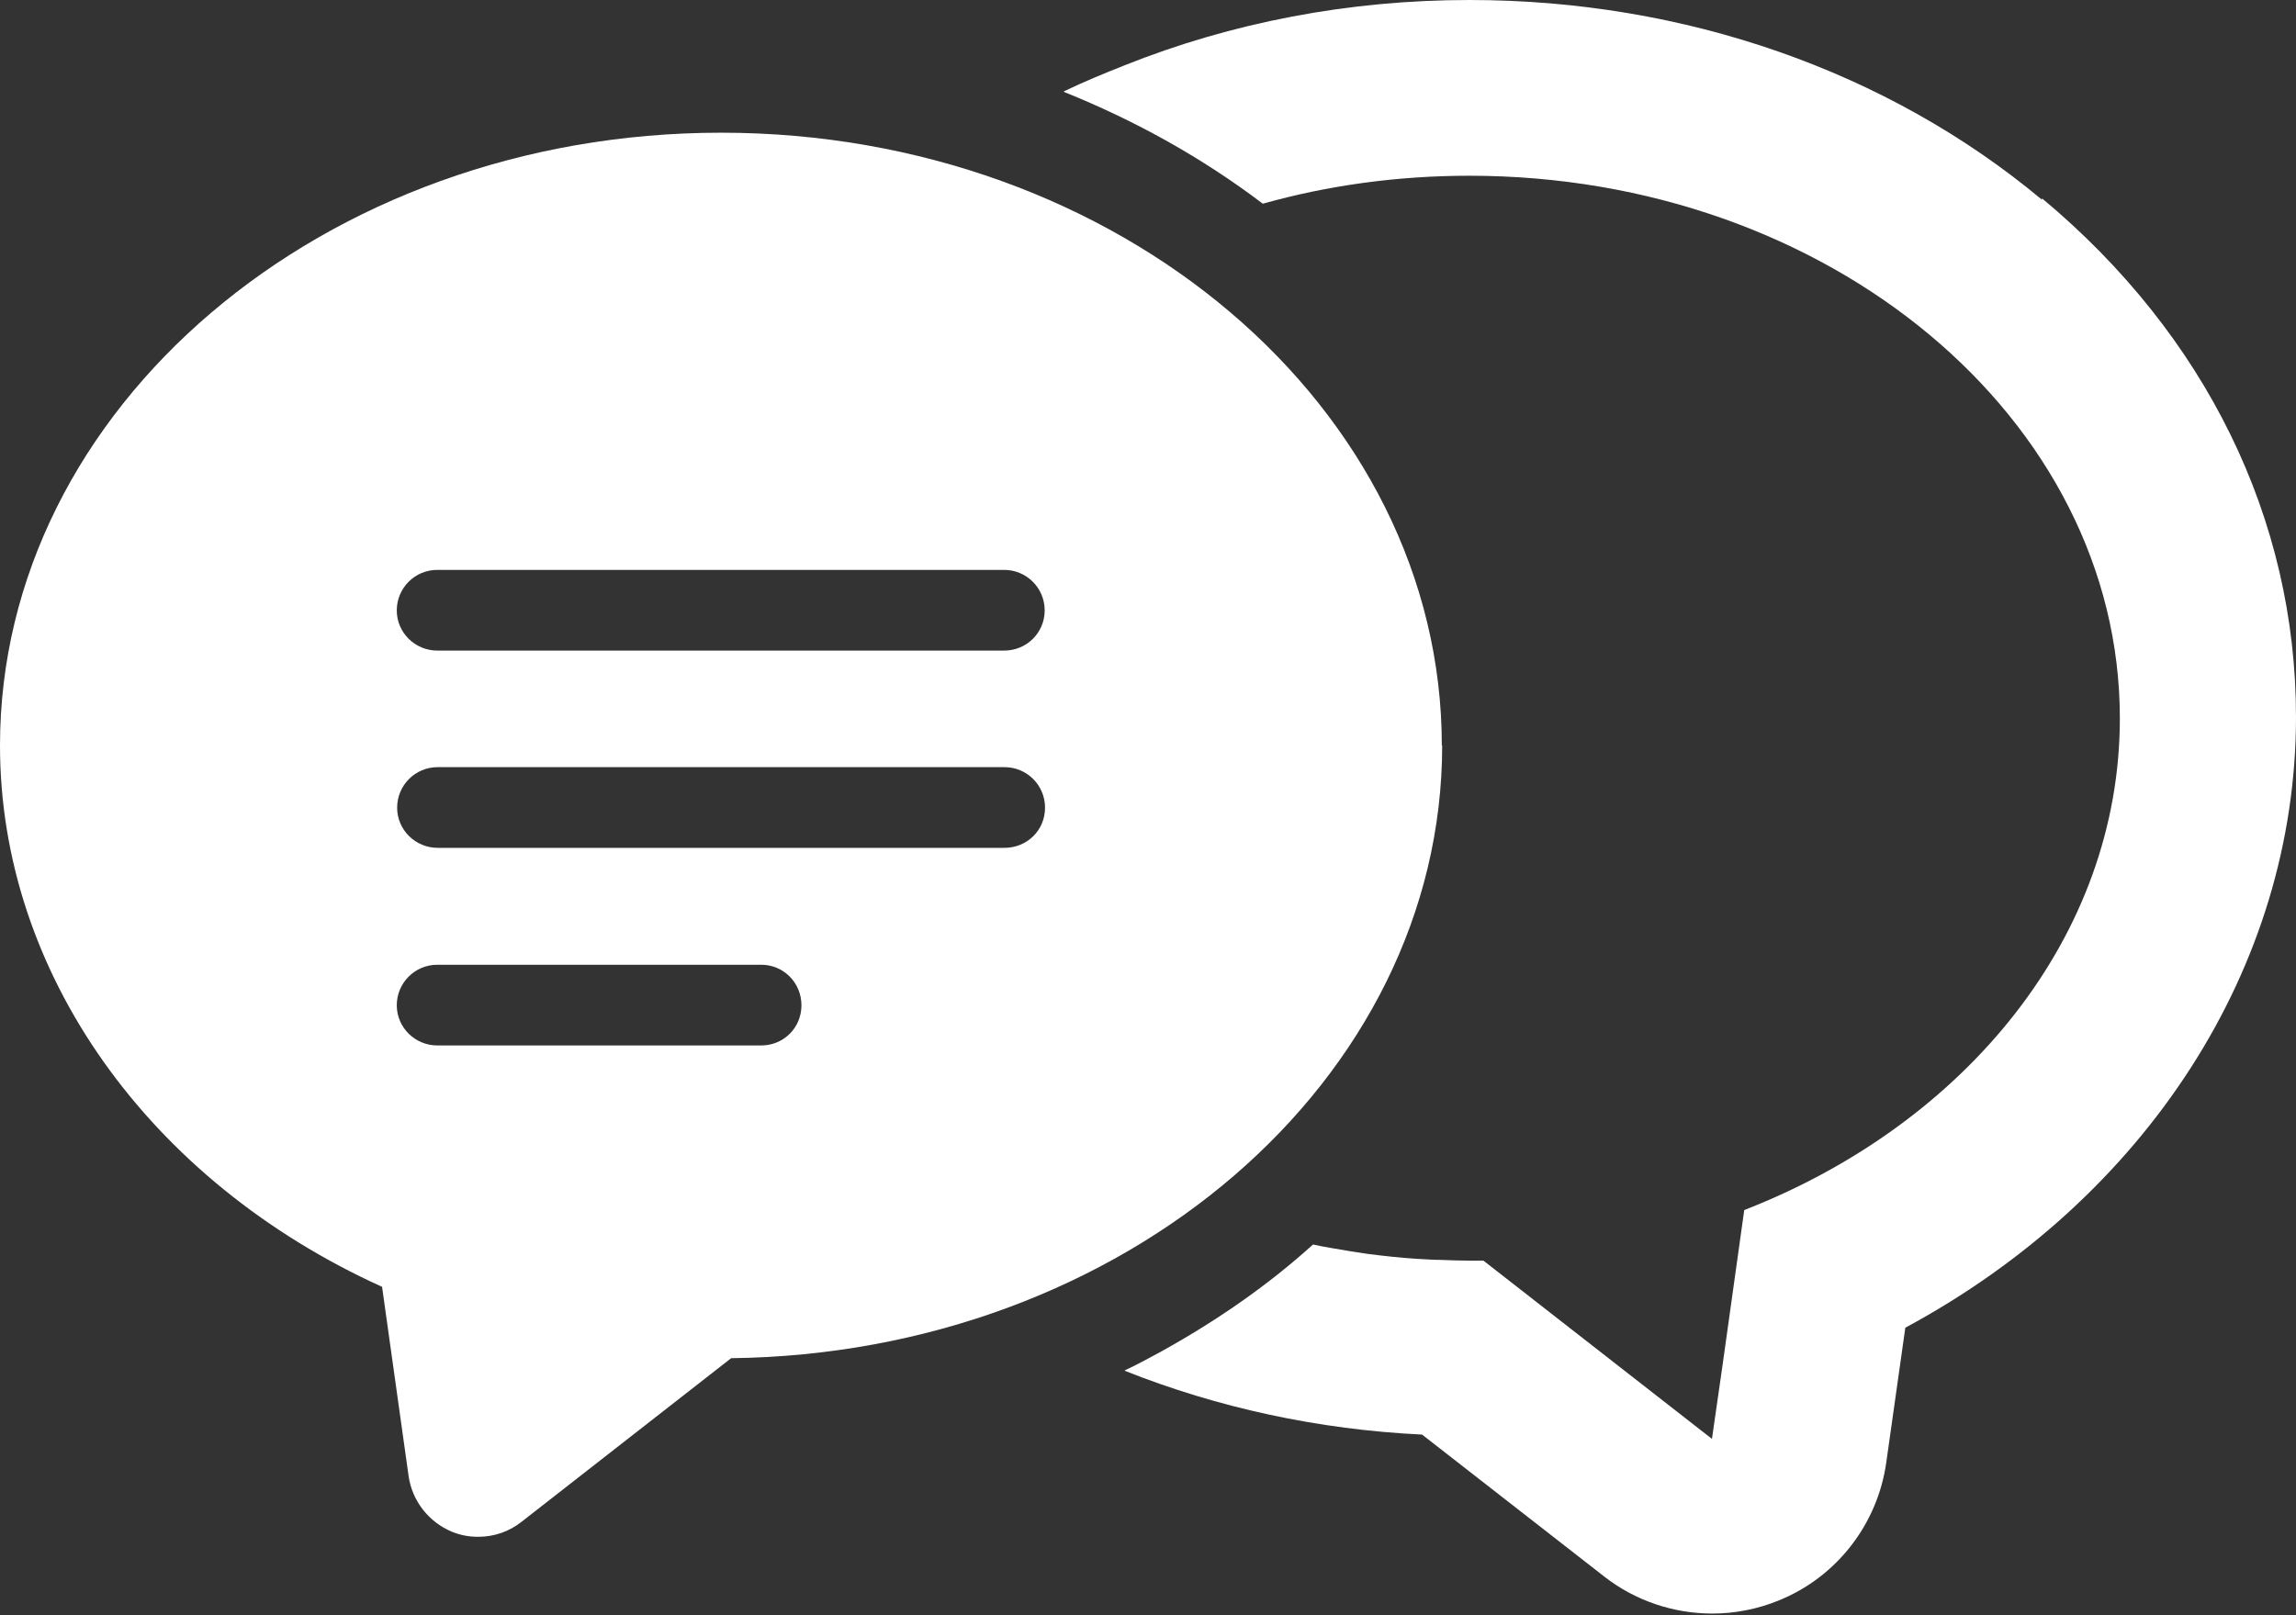
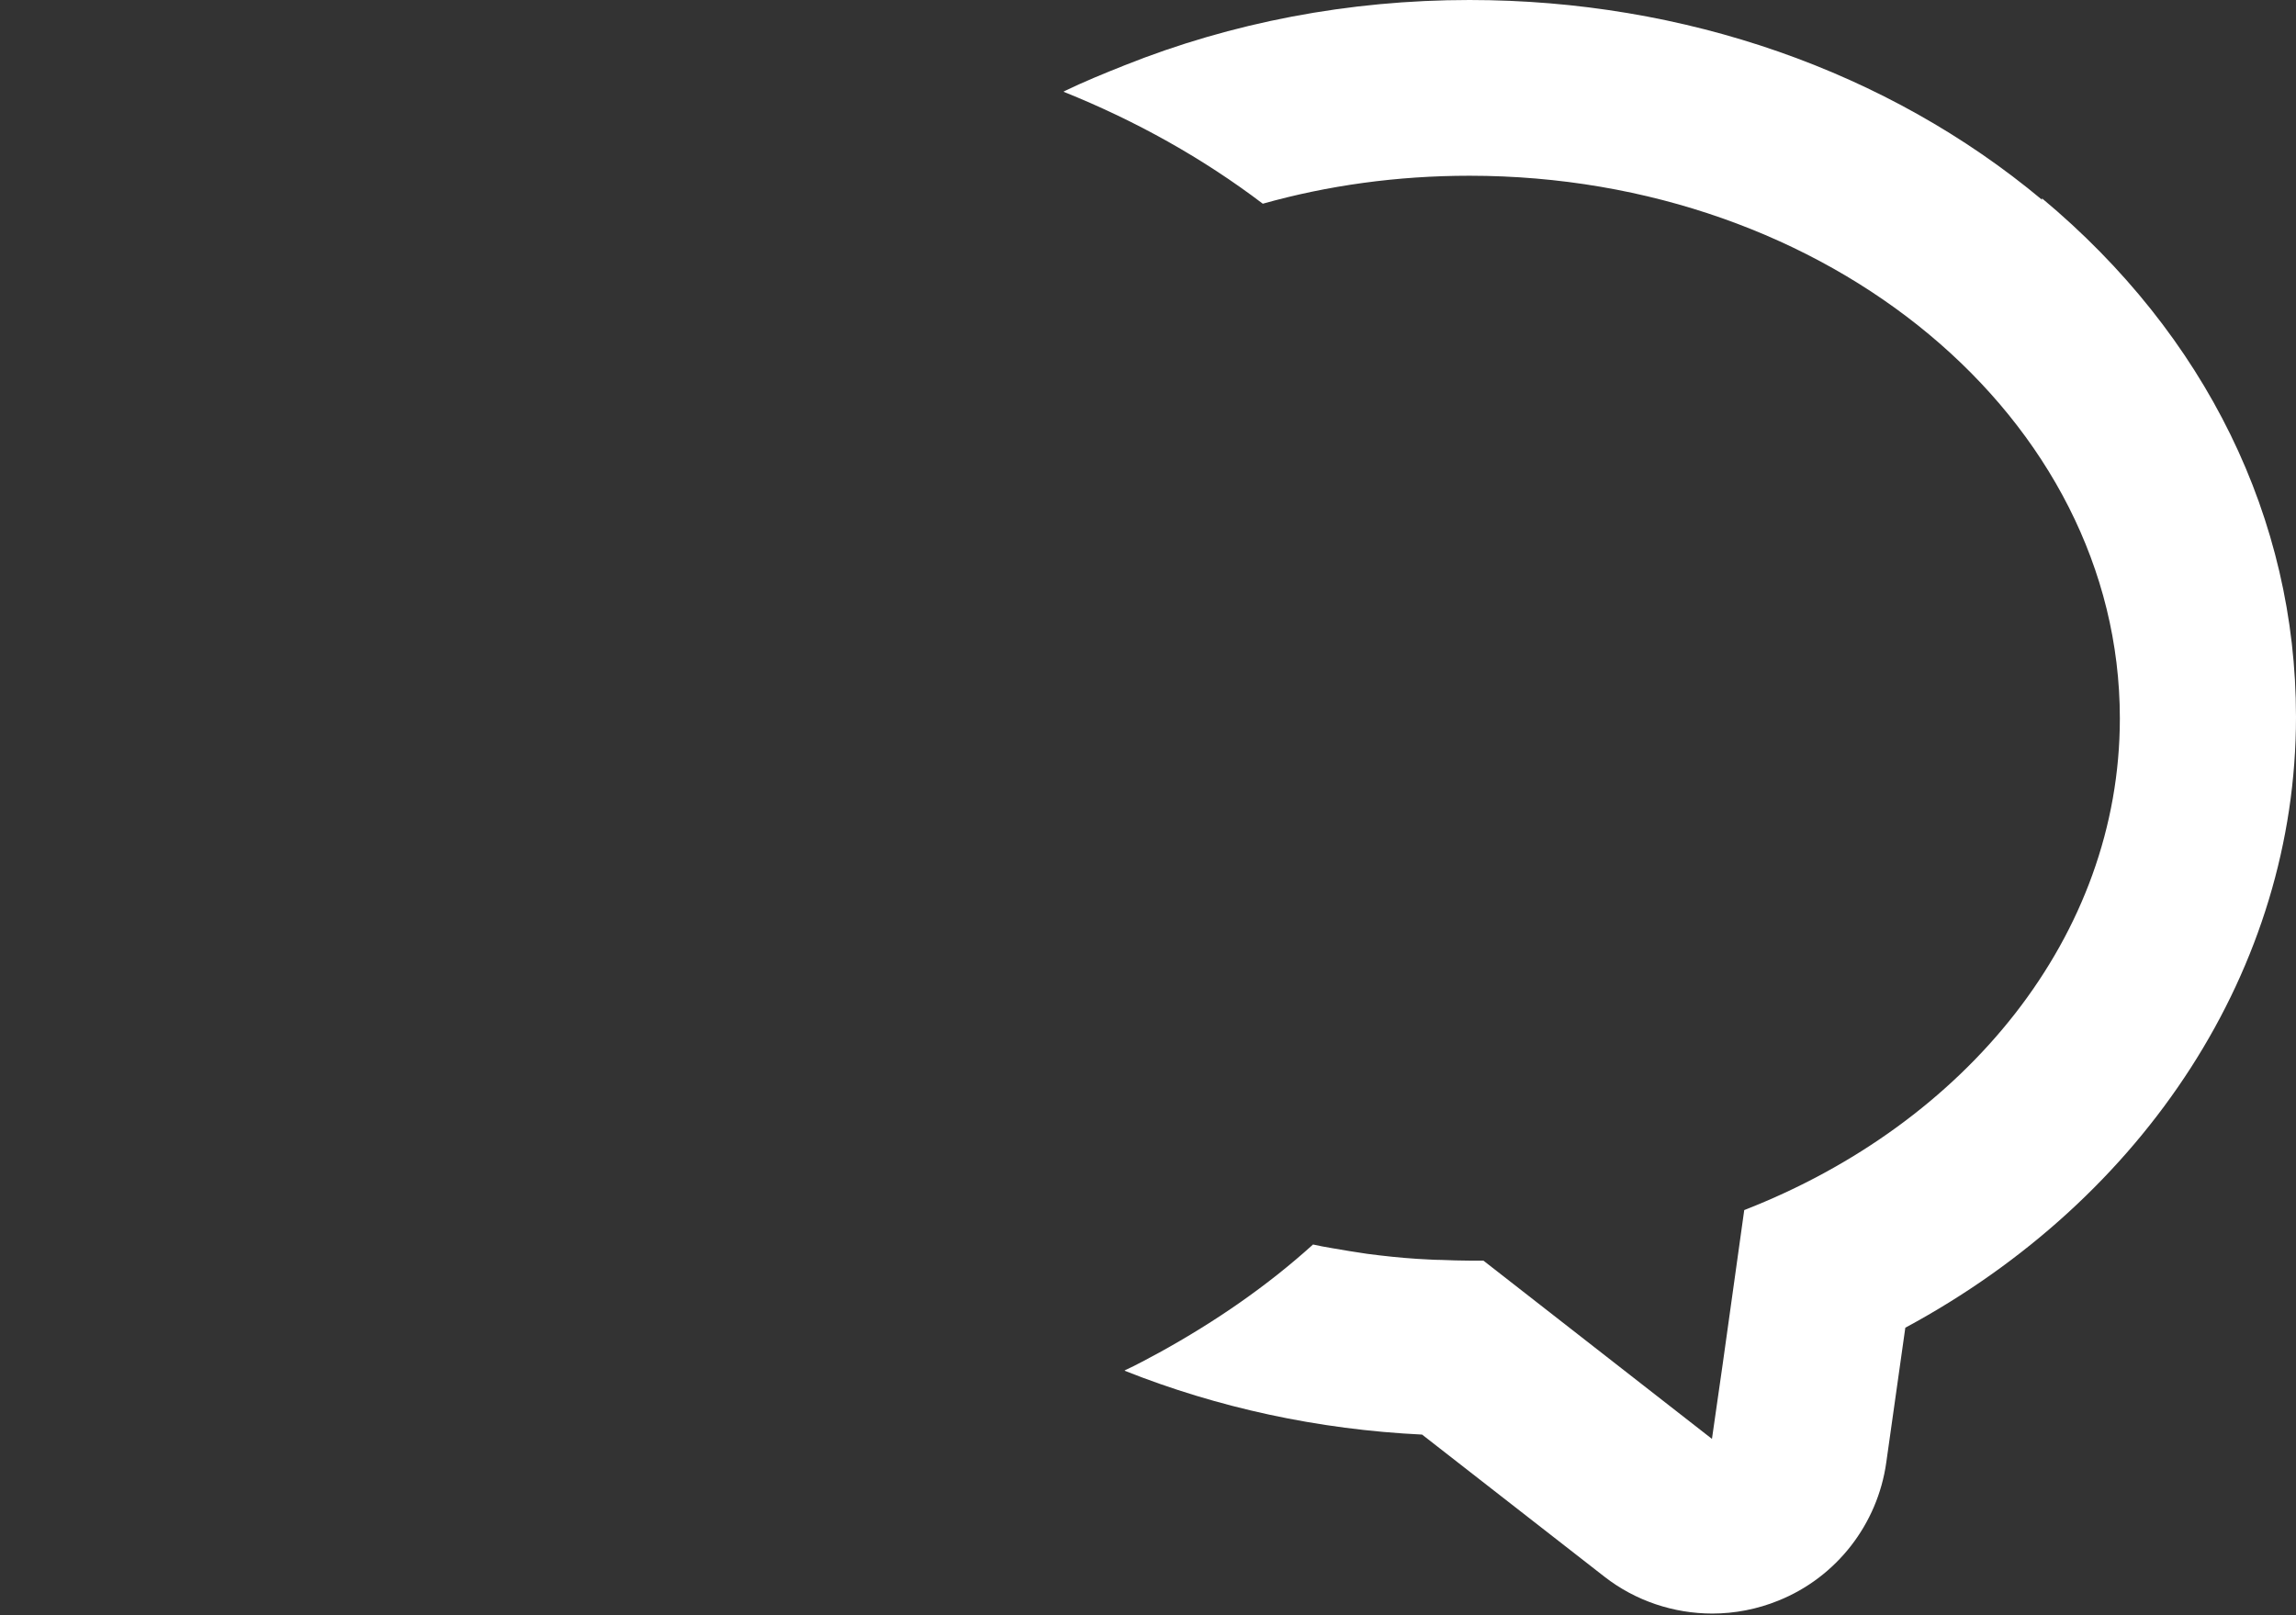
<svg xmlns="http://www.w3.org/2000/svg" version="1.1" viewBox="0 0 64 45.03">
  <rect x="0" y="0" width="64" height="45.03" fill="#333333" stroke="none" />
  <defs>
    <style>
      .cls-1 {
        fill: #fff;
      }
    </style>
  </defs>
  <g>
    <g id="Layer_1">
      <g>
        <path class="cls-1" d="M56.92,5.57c-4.3-3.59-9.97-5.57-15.96-5.57-3.37,0-6.63.63-9.61,1.82-.58.23-1.14.46-1.7.73,0,0,.01,0,.02,0,0,0-.02,0-.02.01,2.02.81,3.89,1.86,5.55,3.12,1.81-.51,3.75-.78,5.76-.78,10.01,0,18.13,6.77,18.13,15.13,0,6.07-4.29,11.3-10.47,13.71l-.6,4.29-.3,2.09-6.37-4.97c-.13,0-.26,0-.39,0-.26,0-.52-.01-.78-.02-.23,0-.45-.02-.68-.03-.47-.03-.93-.08-1.39-.14-.33-.05-.66-.1-.99-.16-.17-.03-.35-.06-.52-.1-1.27,1.15-2.72,2.15-4.28,3.01-.32.17-.64.35-.97.5,0,0,.01,0,.02,0,0,0-.02,0-.02.01,2.59,1.03,5.39,1.64,8.29,1.78l5.08,3.96c.87.68,1.94,1.03,3.01,1.03.62,0,1.25-.12,1.84-.36,1.62-.65,2.77-2.13,3.01-3.86l.53-3.75c6.7-3.61,10.89-10.04,10.89-17.03,0-5.52-2.51-10.65-7.08-14.46Z" />
-         <path class="cls-1" d="M40.19,20.79c0-9.42-9.01-17.09-20.09-17.09S0,11.37,0,20.79c0,6.32,4.14,12.14,10.65,15.09l.74,5.28c.1.69.56,1.28,1.21,1.55.24.1.49.14.73.14.43,0,.86-.14,1.21-.42l5.84-4.56c10.95-.13,19.82-7.74,19.82-17.09ZM29.12,17.02c0,.62-.5,1.12-1.13,1.12h-15.8c-.62,0-1.13-.5-1.13-1.12s.5-1.13,1.13-1.13h15.8c.62,0,1.13.5,1.13,1.13ZM11.07,22.52c0-.62.5-1.13,1.13-1.13h15.8c.62,0,1.13.5,1.13,1.13s-.5,1.12-1.13,1.12h-15.8c-.62,0-1.13-.5-1.13-1.12ZM12.19,26.9h9.03c.62,0,1.12.5,1.12,1.13s-.5,1.12-1.12,1.12h-9.03c-.62,0-1.13-.5-1.13-1.12s.5-1.13,1.13-1.13Z" />
      </g>
    </g>
  </g>
</svg>